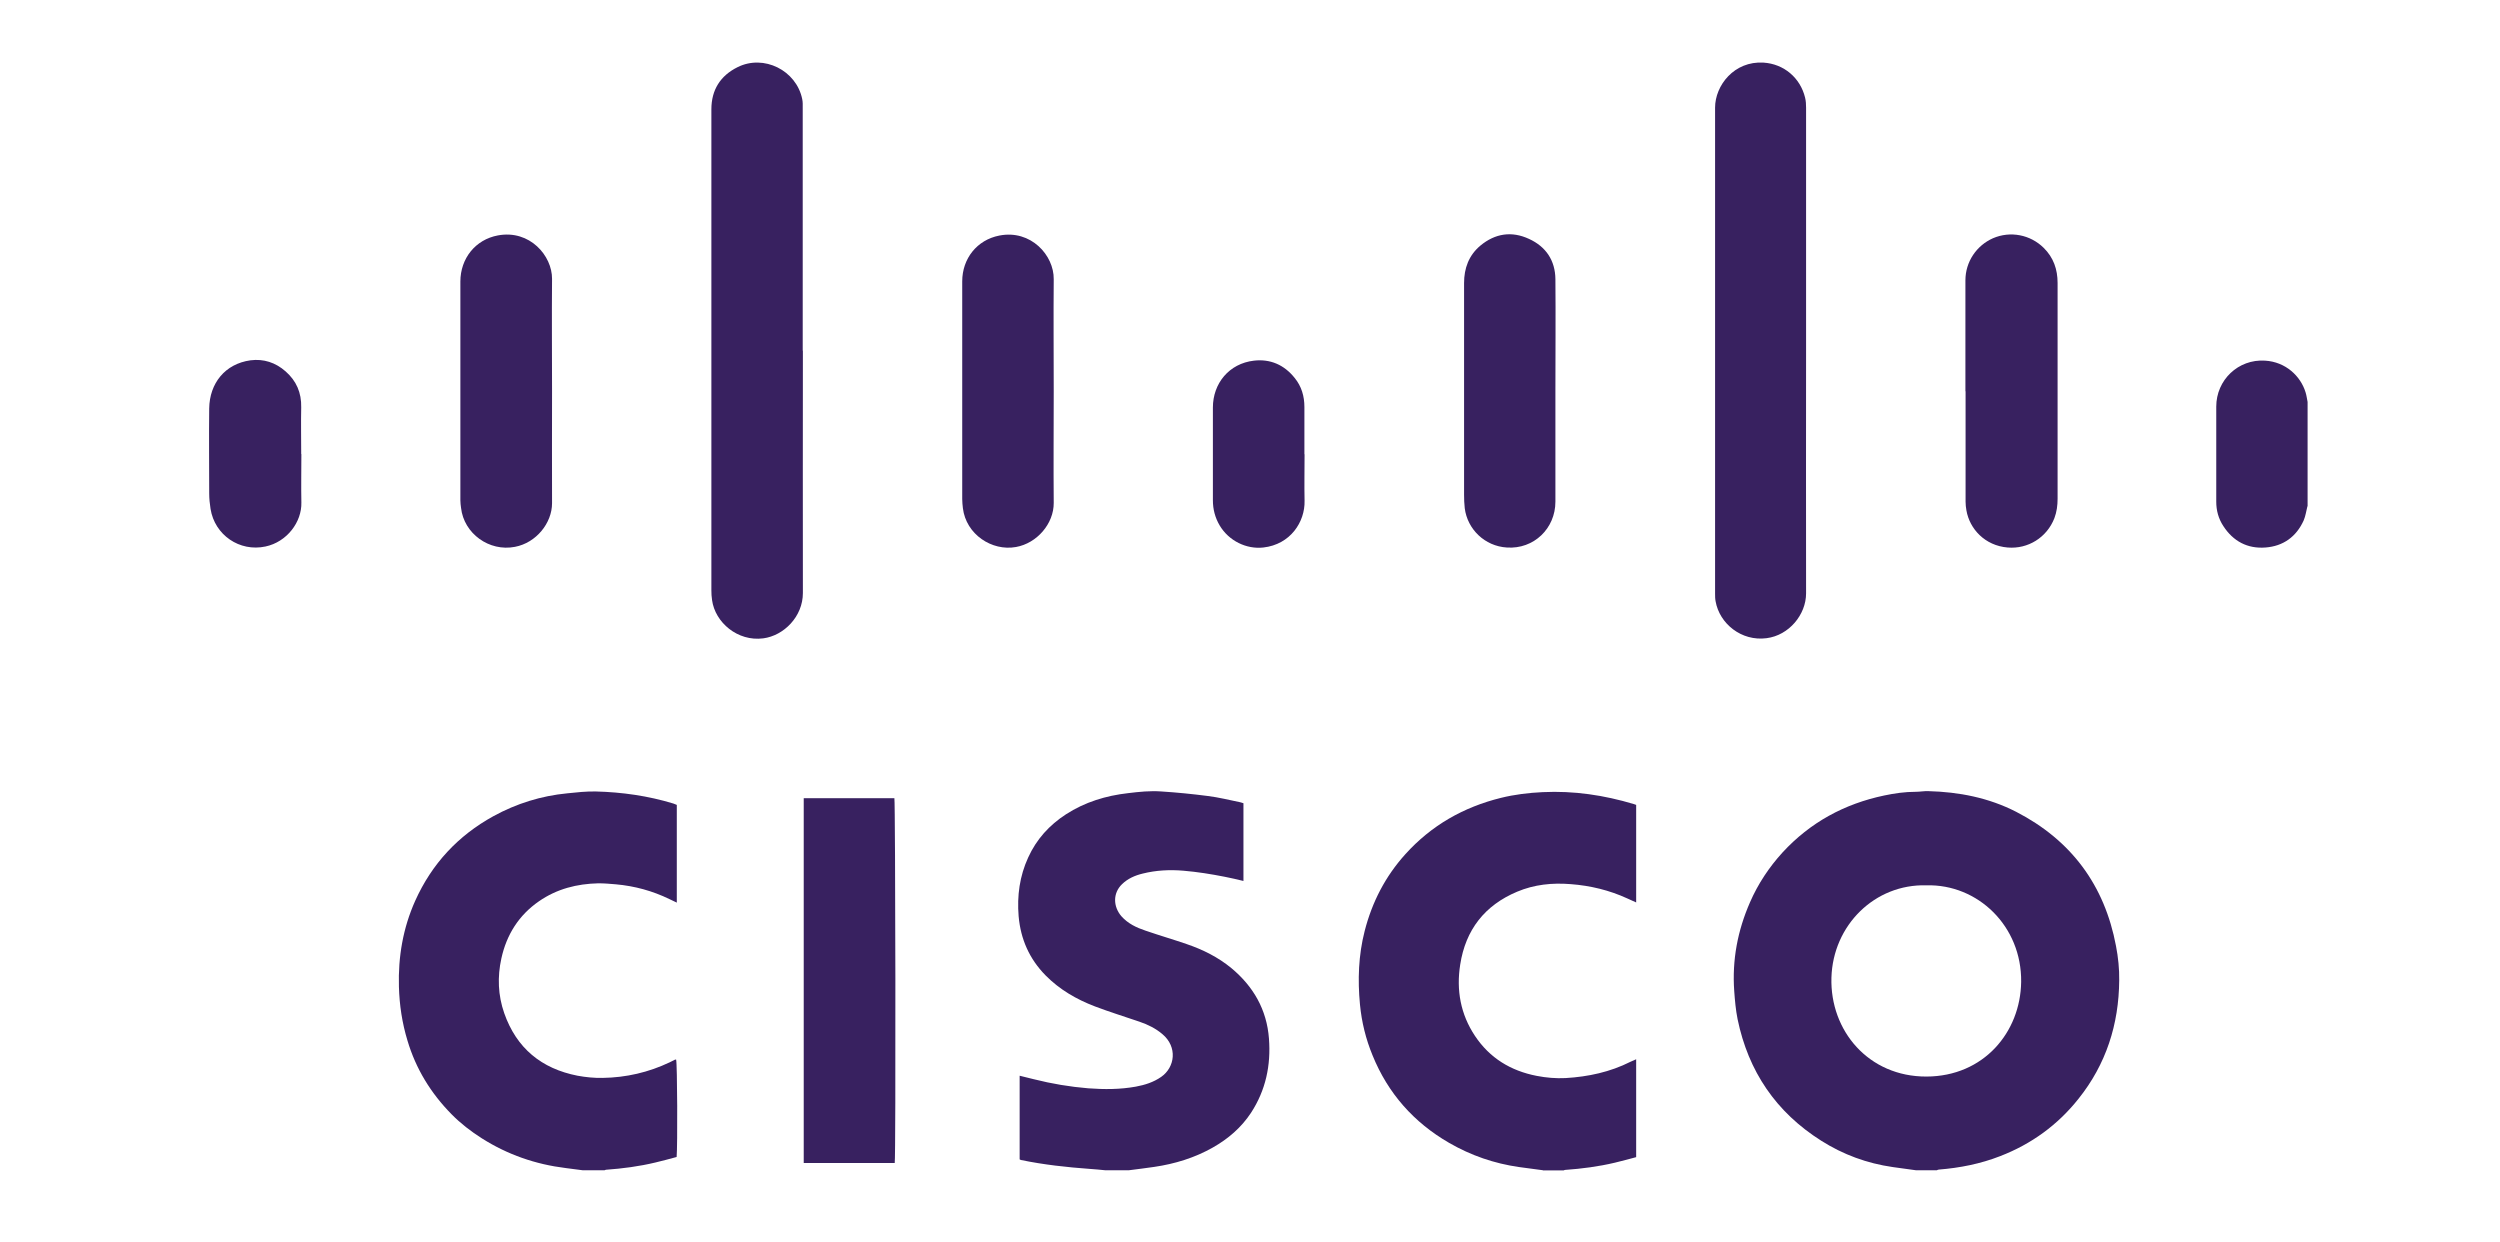
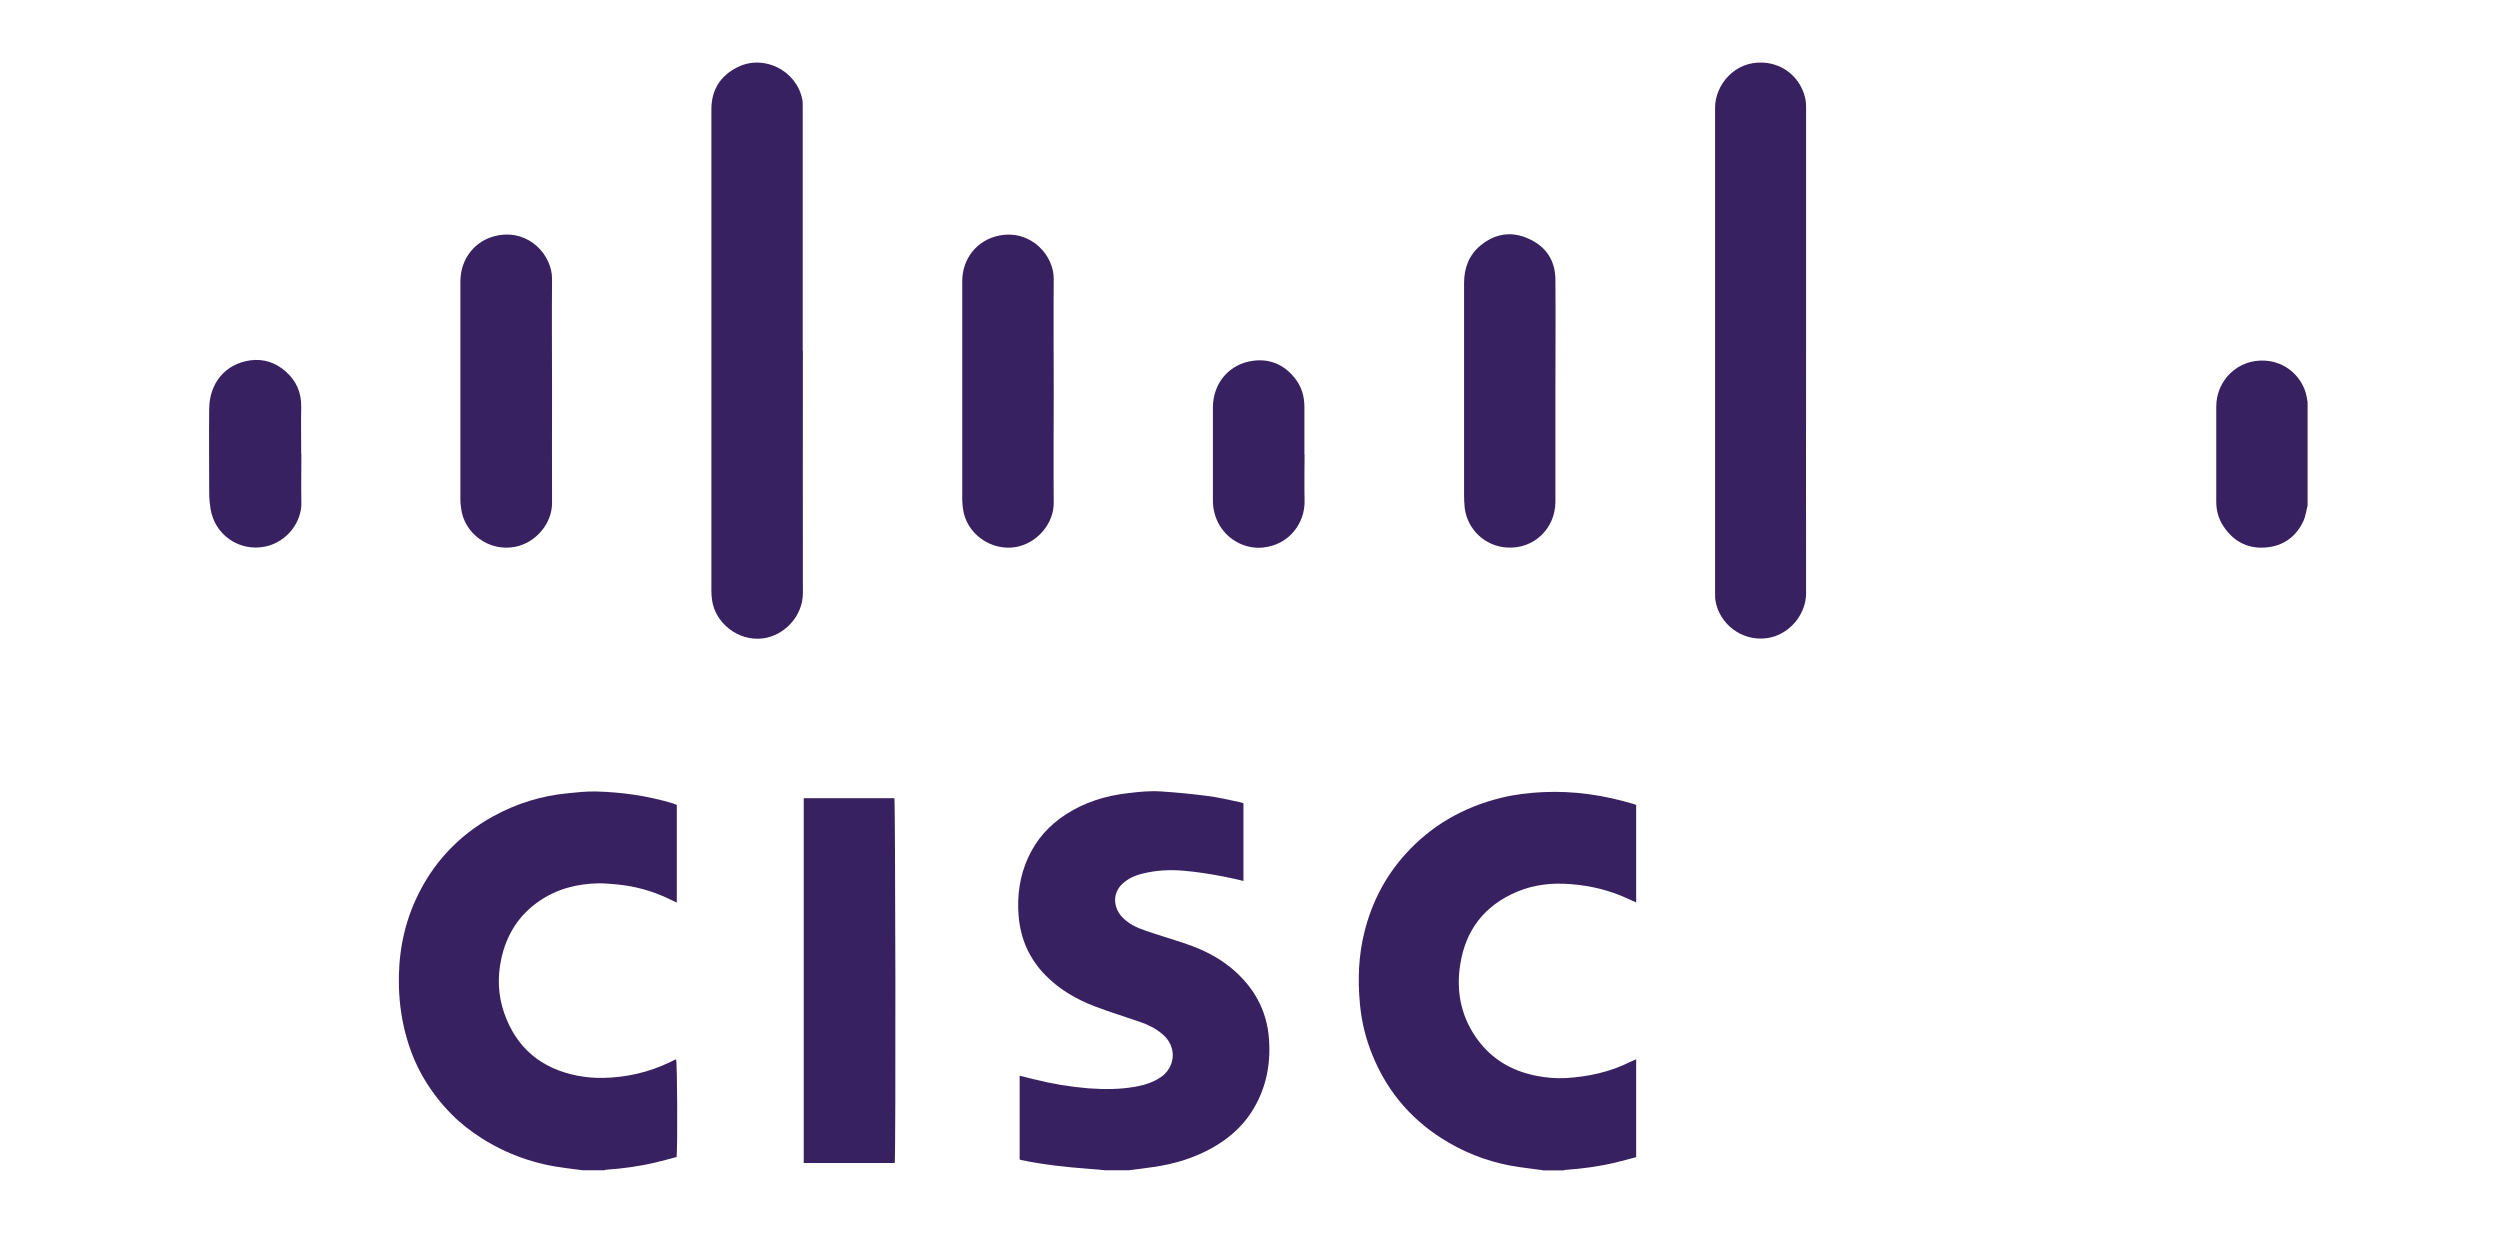
<svg xmlns="http://www.w3.org/2000/svg" id="Layer_1" data-name="Layer 1" version="1.1" viewBox="0 0 148.9 73.99">
  <defs>
    <style>
      .cls-1 {
        fill: #382160;
        stroke-width: 0px;
      }
    </style>
  </defs>
  <g id="_93VzE5.tif" data-name="93VzE5.tif">
    <g>
-       <path class="cls-1" d="M114.11,69.7c-.46-.06-.92-.13-1.38-.19-1.53-.22-2.95-.74-4.26-1.57-2.69-1.7-4.34-4.13-4.98-7.24-.11-.55-.16-1.12-.2-1.68-.13-1.84.2-3.59.94-5.28.48-1.1,1.13-2.08,1.94-2.97,1.65-1.79,3.68-2.89,6.05-3.39.62-.13,1.24-.22,1.88-.22.25,0,.5-.05.75-.04,1.83.05,3.59.39,5.23,1.23,3.28,1.69,5.27,4.37,5.95,8,.13.67.2,1.36.19,2.04-.02,2.62-.78,5-2.43,7.06-1.24,1.56-2.8,2.69-4.66,3.41-1.18.46-2.4.7-3.65.8-.04,0-.08.02-.12.04h-1.24ZM114.74,52.73c-3.07-.09-5.57,2.37-5.66,5.5-.09,3.16,2.21,5.9,5.66,5.89,3.41-.01,5.6-2.64,5.64-5.64.04-3.32-2.58-5.83-5.64-5.75Z" />
      <path class="cls-1" d="M65.82,69.7c-.3-.03-.6-.06-.91-.08-1.38-.1-2.75-.25-4.1-.53-.02,0-.04-.02-.08-.04v-4.98c.29.07.57.14.85.21,1.07.27,2.15.45,3.24.54.95.07,1.89.07,2.83-.1.54-.1,1.05-.26,1.51-.58.82-.57.99-1.78.07-2.55-.4-.34-.87-.57-1.37-.74-.88-.3-1.78-.58-2.65-.91-1.1-.42-2.1-1-2.94-1.85-.96-.98-1.48-2.15-1.6-3.52-.1-1.22.06-2.39.57-3.5.49-1.08,1.26-1.93,2.25-2.57,1.13-.73,2.38-1.11,3.7-1.26.66-.08,1.32-.15,1.99-.1.92.06,1.84.15,2.76.27.65.08,1.28.24,1.92.37.06.01.12.04.2.06v4.63c-.38-.09-.75-.18-1.12-.25-.81-.16-1.62-.29-2.45-.36-.82-.07-1.63-.03-2.43.17-.46.11-.89.3-1.23.63-.56.54-.53,1.34-.04,1.91.39.44.9.68,1.44.86.81.28,1.64.52,2.45.8.97.33,1.87.78,2.66,1.43,1.31,1.09,2.11,2.47,2.24,4.2.12,1.59-.19,3.07-1.07,4.42-.58.88-1.36,1.55-2.28,2.07-1.08.61-2.25.97-3.48,1.15-.5.08-1.01.13-1.51.2h-1.44Z" />
      <path class="cls-1" d="M34.7,69.7c-.33-.04-.66-.09-1-.13-1.8-.22-3.47-.8-5-1.77-.66-.42-1.27-.89-1.81-1.44-1.23-1.25-2.12-2.7-2.62-4.38-.32-1.05-.48-2.12-.51-3.21-.05-1.78.24-3.49.97-5.12.99-2.2,2.55-3.88,4.66-5.04,1.37-.75,2.84-1.21,4.4-1.36.56-.06,1.13-.12,1.69-.11,1.57.04,3.12.26,4.63.72.06.02.12.05.2.08v5.82c-.16-.07-.3-.14-.44-.21-1.01-.49-2.07-.78-3.19-.88-.35-.03-.69-.06-1.04-.06-1.28.03-2.47.33-3.54,1.07-1.2.83-1.93,1.99-2.24,3.41-.24,1.09-.2,2.19.17,3.25.73,2.09,2.22,3.31,4.37,3.73.49.09.99.14,1.49.13,1.4-.02,2.74-.33,4-.93.11-.05.21-.11.32-.16.02,0,.04,0,.06,0,.07.23.09,5.16.03,5.8-.41.11-.84.23-1.27.33-.96.23-1.94.36-2.93.43-.03,0-.06.02-.09.03h-1.31Z" />
      <path class="cls-1" d="M91.9,69.7c-.47-.06-.94-.13-1.42-.19-1.48-.21-2.87-.69-4.17-1.44-2.11-1.22-3.64-2.95-4.56-5.21-.4-.97-.65-1.98-.75-3.03-.14-1.47-.09-2.94.28-4.38.44-1.72,1.23-3.25,2.42-4.57,1.55-1.72,3.47-2.81,5.7-3.36.81-.2,1.64-.3,2.48-.34,1.86-.09,3.66.18,5.43.71.04.01.08.03.14.05v5.81c-.19-.08-.36-.16-.53-.24-1.07-.49-2.19-.76-3.36-.85-1.11-.09-2.18.02-3.2.45-1.93.81-3.07,2.27-3.39,4.34-.24,1.52.02,2.96.88,4.25.88,1.32,2.13,2.08,3.68,2.38.57.11,1.14.16,1.72.13,1.35-.08,2.65-.36,3.86-.97.1-.05.21-.09.34-.15v5.83c-.42.11-.84.23-1.27.33-.97.23-1.96.36-2.96.43-.03,0-.06.02-.09.03h-1.24Z" />
      <path class="cls-1" d="M137.43,30.15c-.07.28-.11.58-.22.84-.44.98-1.22,1.54-2.28,1.62-1.07.08-1.92-.37-2.51-1.28-.29-.44-.42-.93-.42-1.45,0-1.89,0-3.78,0-5.66,0-1.59,1.31-2.84,2.9-2.74,1.24.07,2.13.93,2.42,1.89.06.19.08.38.12.57v6.22Z" />
      <path class="cls-1" d="M47.82,20.88c0,4.81-.01,9.63,0,14.44,0,1.41-1.14,2.54-2.36,2.7-1.53.2-2.87-.95-3.05-2.28-.03-.19-.04-.39-.04-.58,0-9.55,0-19.1,0-28.65,0-1.15.53-2,1.56-2.51,1.56-.78,3.5.19,3.85,1.9.04.18.03.37.03.55,0,4.81,0,9.63,0,14.44Z" />
      <path class="cls-1" d="M107.57,20.87c0,4.82-.01,9.65,0,14.47,0,1.27-1.02,2.5-2.35,2.67-1.5.2-2.81-.87-3.04-2.2-.03-.15-.03-.3-.03-.46,0-9.65,0-19.3,0-28.94,0-1.31,1.13-2.79,2.89-2.68,1.21.08,2.18.9,2.47,2.08.05.2.06.41.06.61,0,4.81,0,9.63,0,14.44Z" />
      <path class="cls-1" d="M53.29,69.27h-5.42v-21.73h5.4c.06.24.09,21.23.02,21.73Z" />
-       <path class="cls-1" d="M117.06,23.31c0-2.2,0-4.41,0-6.61,0-1.12.67-2.08,1.64-2.51,1.04-.45,2.23-.21,3.02.57.59.58.83,1.29.83,2.09,0,3.24,0,6.48,0,9.72,0,1.05,0,2.09,0,3.14,0,.39-.05.78-.19,1.15-.45,1.16-1.58,1.85-2.78,1.75-1.36-.11-2.27-1.11-2.46-2.21-.03-.17-.05-.35-.05-.52,0-2.19,0-4.39,0-6.58Z" />
-       <path class="cls-1" d="M32.88,23.29c0,2.23-.01,4.45,0,6.68,0,1.18-.94,2.36-2.21,2.6-1.53.3-3.04-.79-3.21-2.32-.02-.15-.04-.3-.04-.45,0-4.34,0-8.69,0-13.03,0-1.37.89-2.5,2.24-2.75,1.9-.35,3.23,1.22,3.22,2.59-.02,2.23,0,4.45,0,6.68Z" />
+       <path class="cls-1" d="M32.88,23.29c0,2.23-.01,4.45,0,6.68,0,1.18-.94,2.36-2.21,2.6-1.53.3-3.04-.79-3.21-2.32-.02-.15-.04-.3-.04-.45,0-4.34,0-8.69,0-13.03,0-1.37.89-2.5,2.24-2.75,1.9-.35,3.23,1.22,3.22,2.59-.02,2.23,0,4.45,0,6.68" />
      <path class="cls-1" d="M62.76,23.3c0,2.22-.02,4.43,0,6.65.01,1.24-1,2.41-2.25,2.63-1.43.26-2.97-.75-3.16-2.31-.02-.18-.04-.37-.04-.55,0-4.32,0-8.64,0-12.96,0-1.36.88-2.47,2.21-2.73,1.88-.37,3.26,1.18,3.24,2.6-.02,2.23,0,4.45,0,6.68Z" />
      <path class="cls-1" d="M92.64,23.3c0,2.19,0,4.39,0,6.58,0,1.6-1.29,2.84-2.89,2.73-1.32-.08-2.35-1.09-2.51-2.34-.03-.27-.04-.54-.04-.81,0-4.2,0-8.4,0-12.6,0-.88.28-1.65.97-2.23.88-.73,1.87-.88,2.9-.4,1.01.46,1.56,1.29,1.57,2.4.02,2.23,0,4.45,0,6.68Z" />
      <path class="cls-1" d="M17.95,27.05c0,.96-.02,1.92,0,2.88.03,1.16-.86,2.35-2.14,2.62-1.54.33-3.02-.68-3.27-2.24-.05-.31-.08-.62-.08-.94,0-1.68-.02-3.36,0-5.04.02-1.5.94-2.66,2.46-2.87.78-.1,1.49.13,2.09.66.64.56.95,1.27.93,2.14-.02.93,0,1.85,0,2.78Z" />
      <path class="cls-1" d="M77.7,27.05c0,.93-.02,1.86,0,2.78.03,1.25-.84,2.6-2.46,2.78-1,.11-2.05-.39-2.6-1.32-.27-.46-.4-.96-.4-1.49,0-1.84,0-3.69,0-5.53,0-1.43.96-2.62,2.45-2.79.97-.11,1.8.25,2.42,1.03.41.5.58,1.09.58,1.73,0,.94,0,1.88,0,2.82Z" />
    </g>
  </g>
</svg>